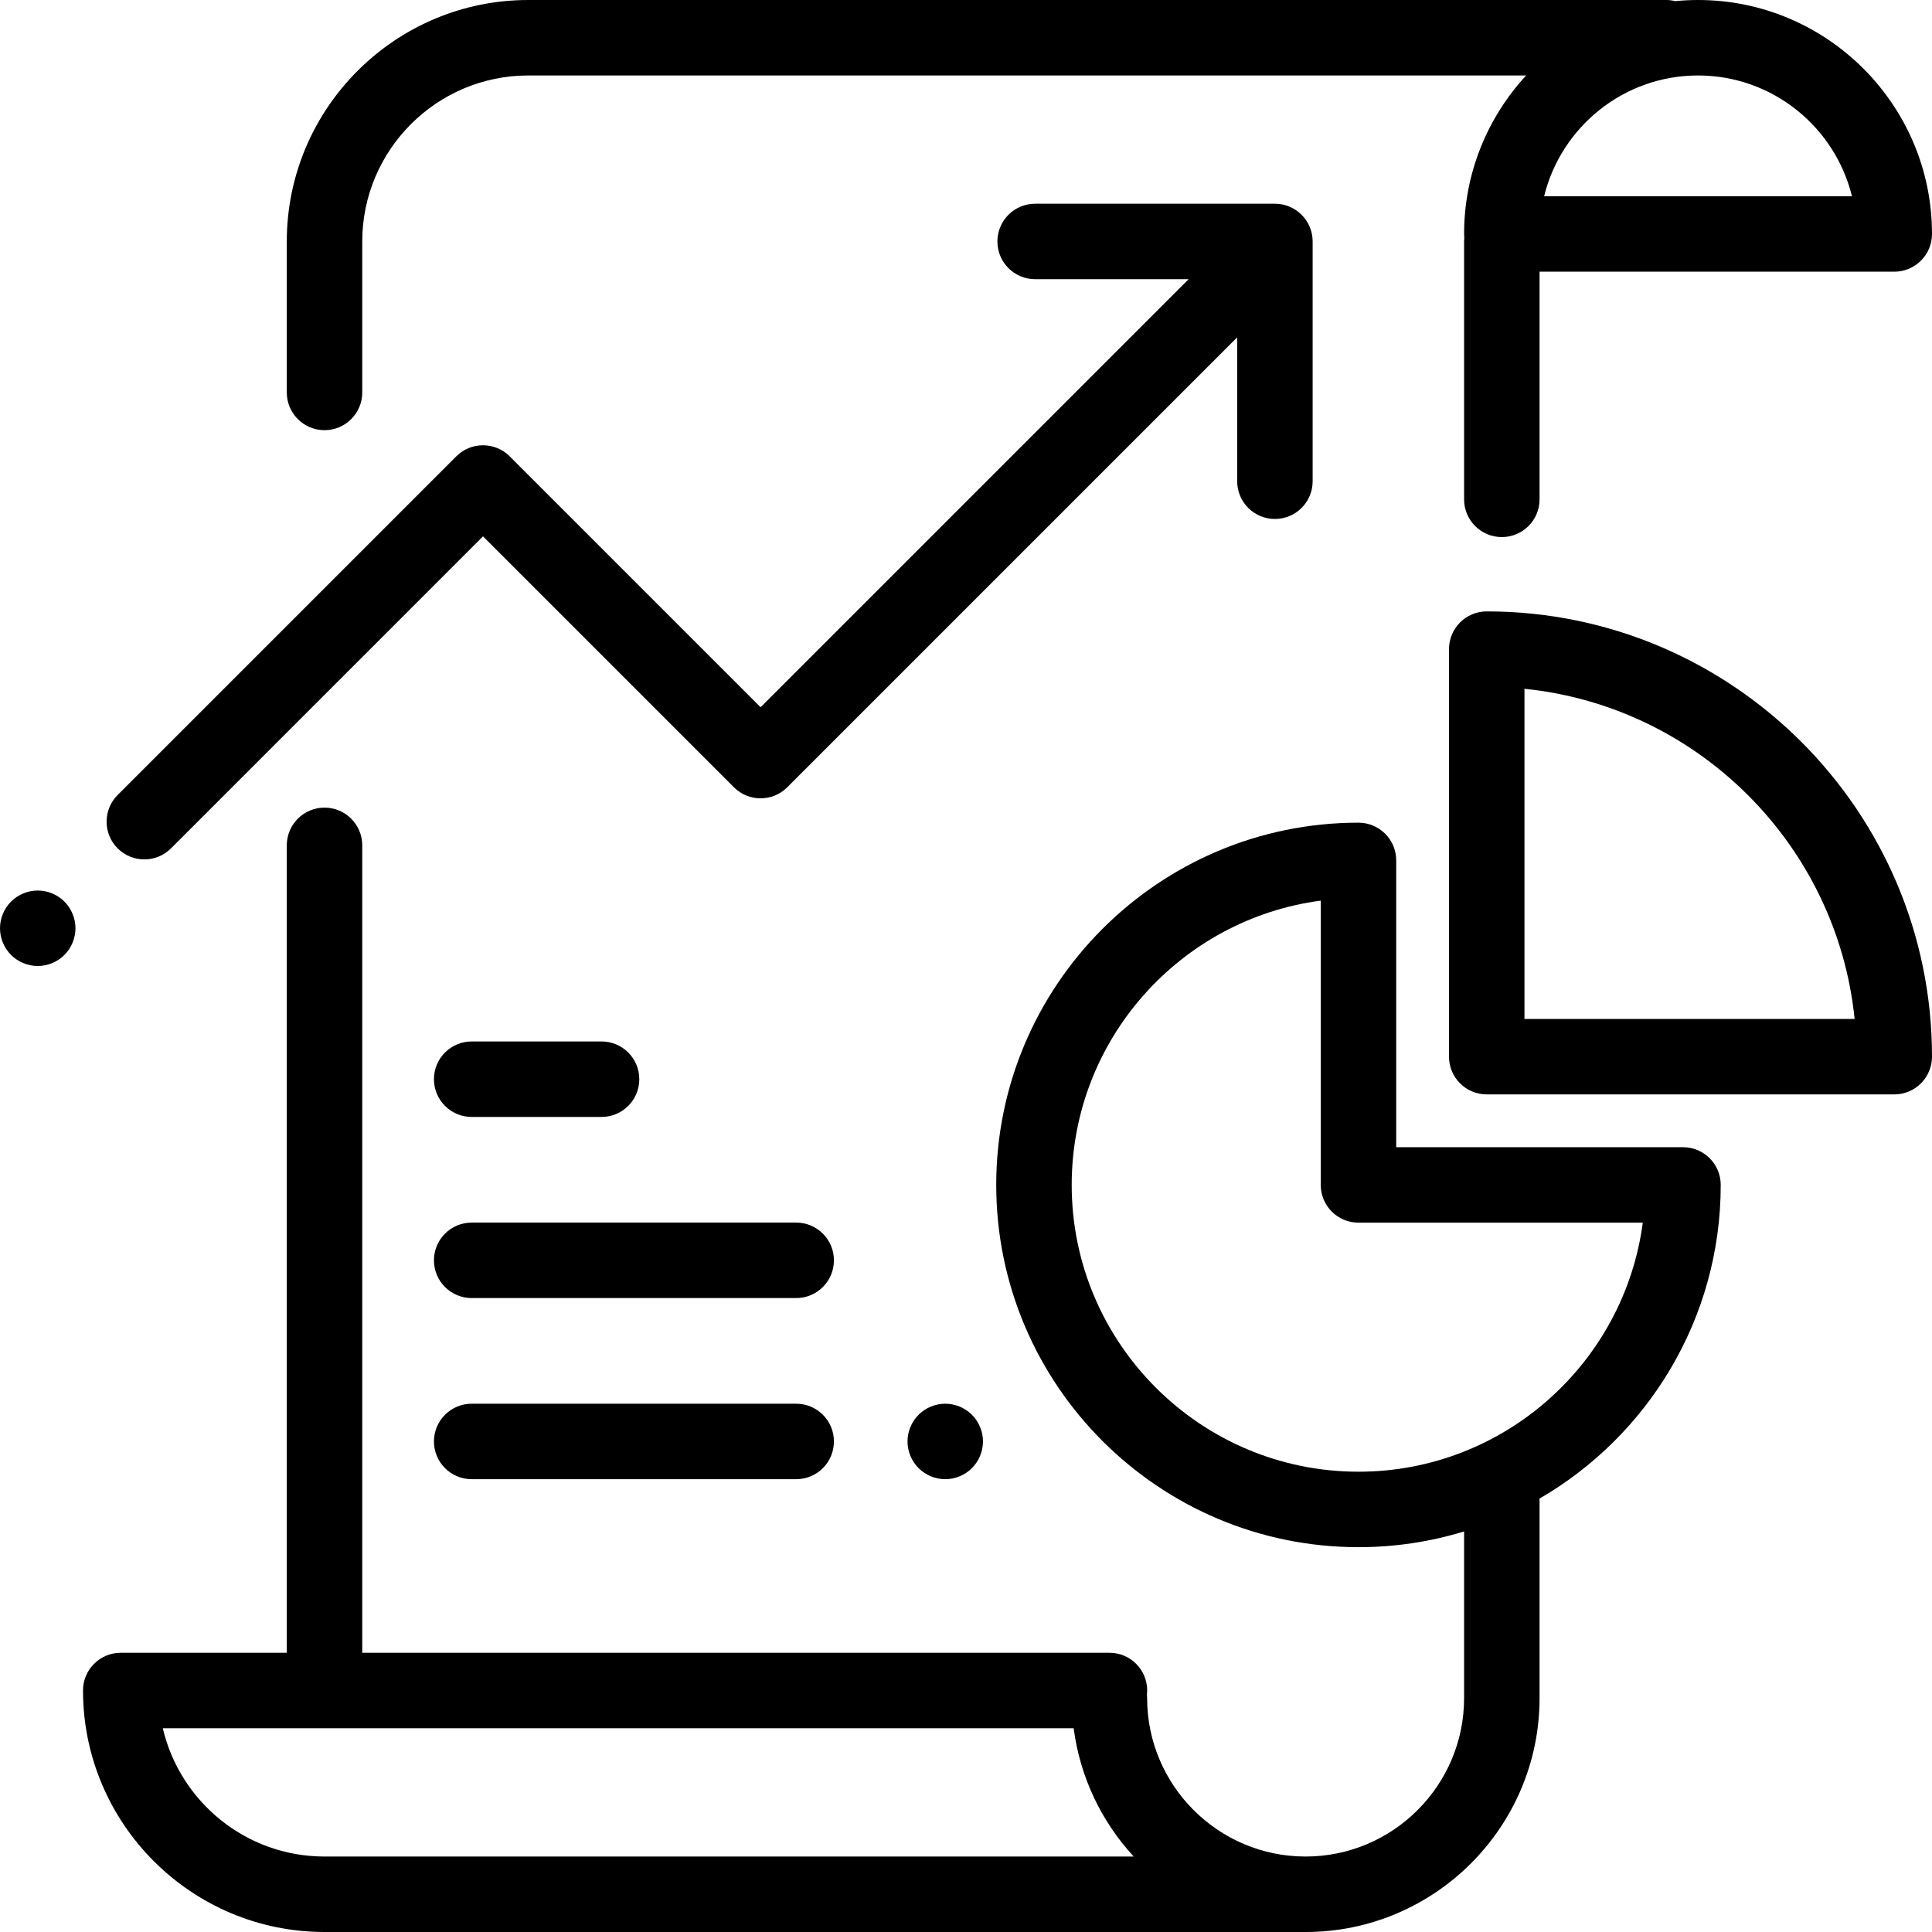
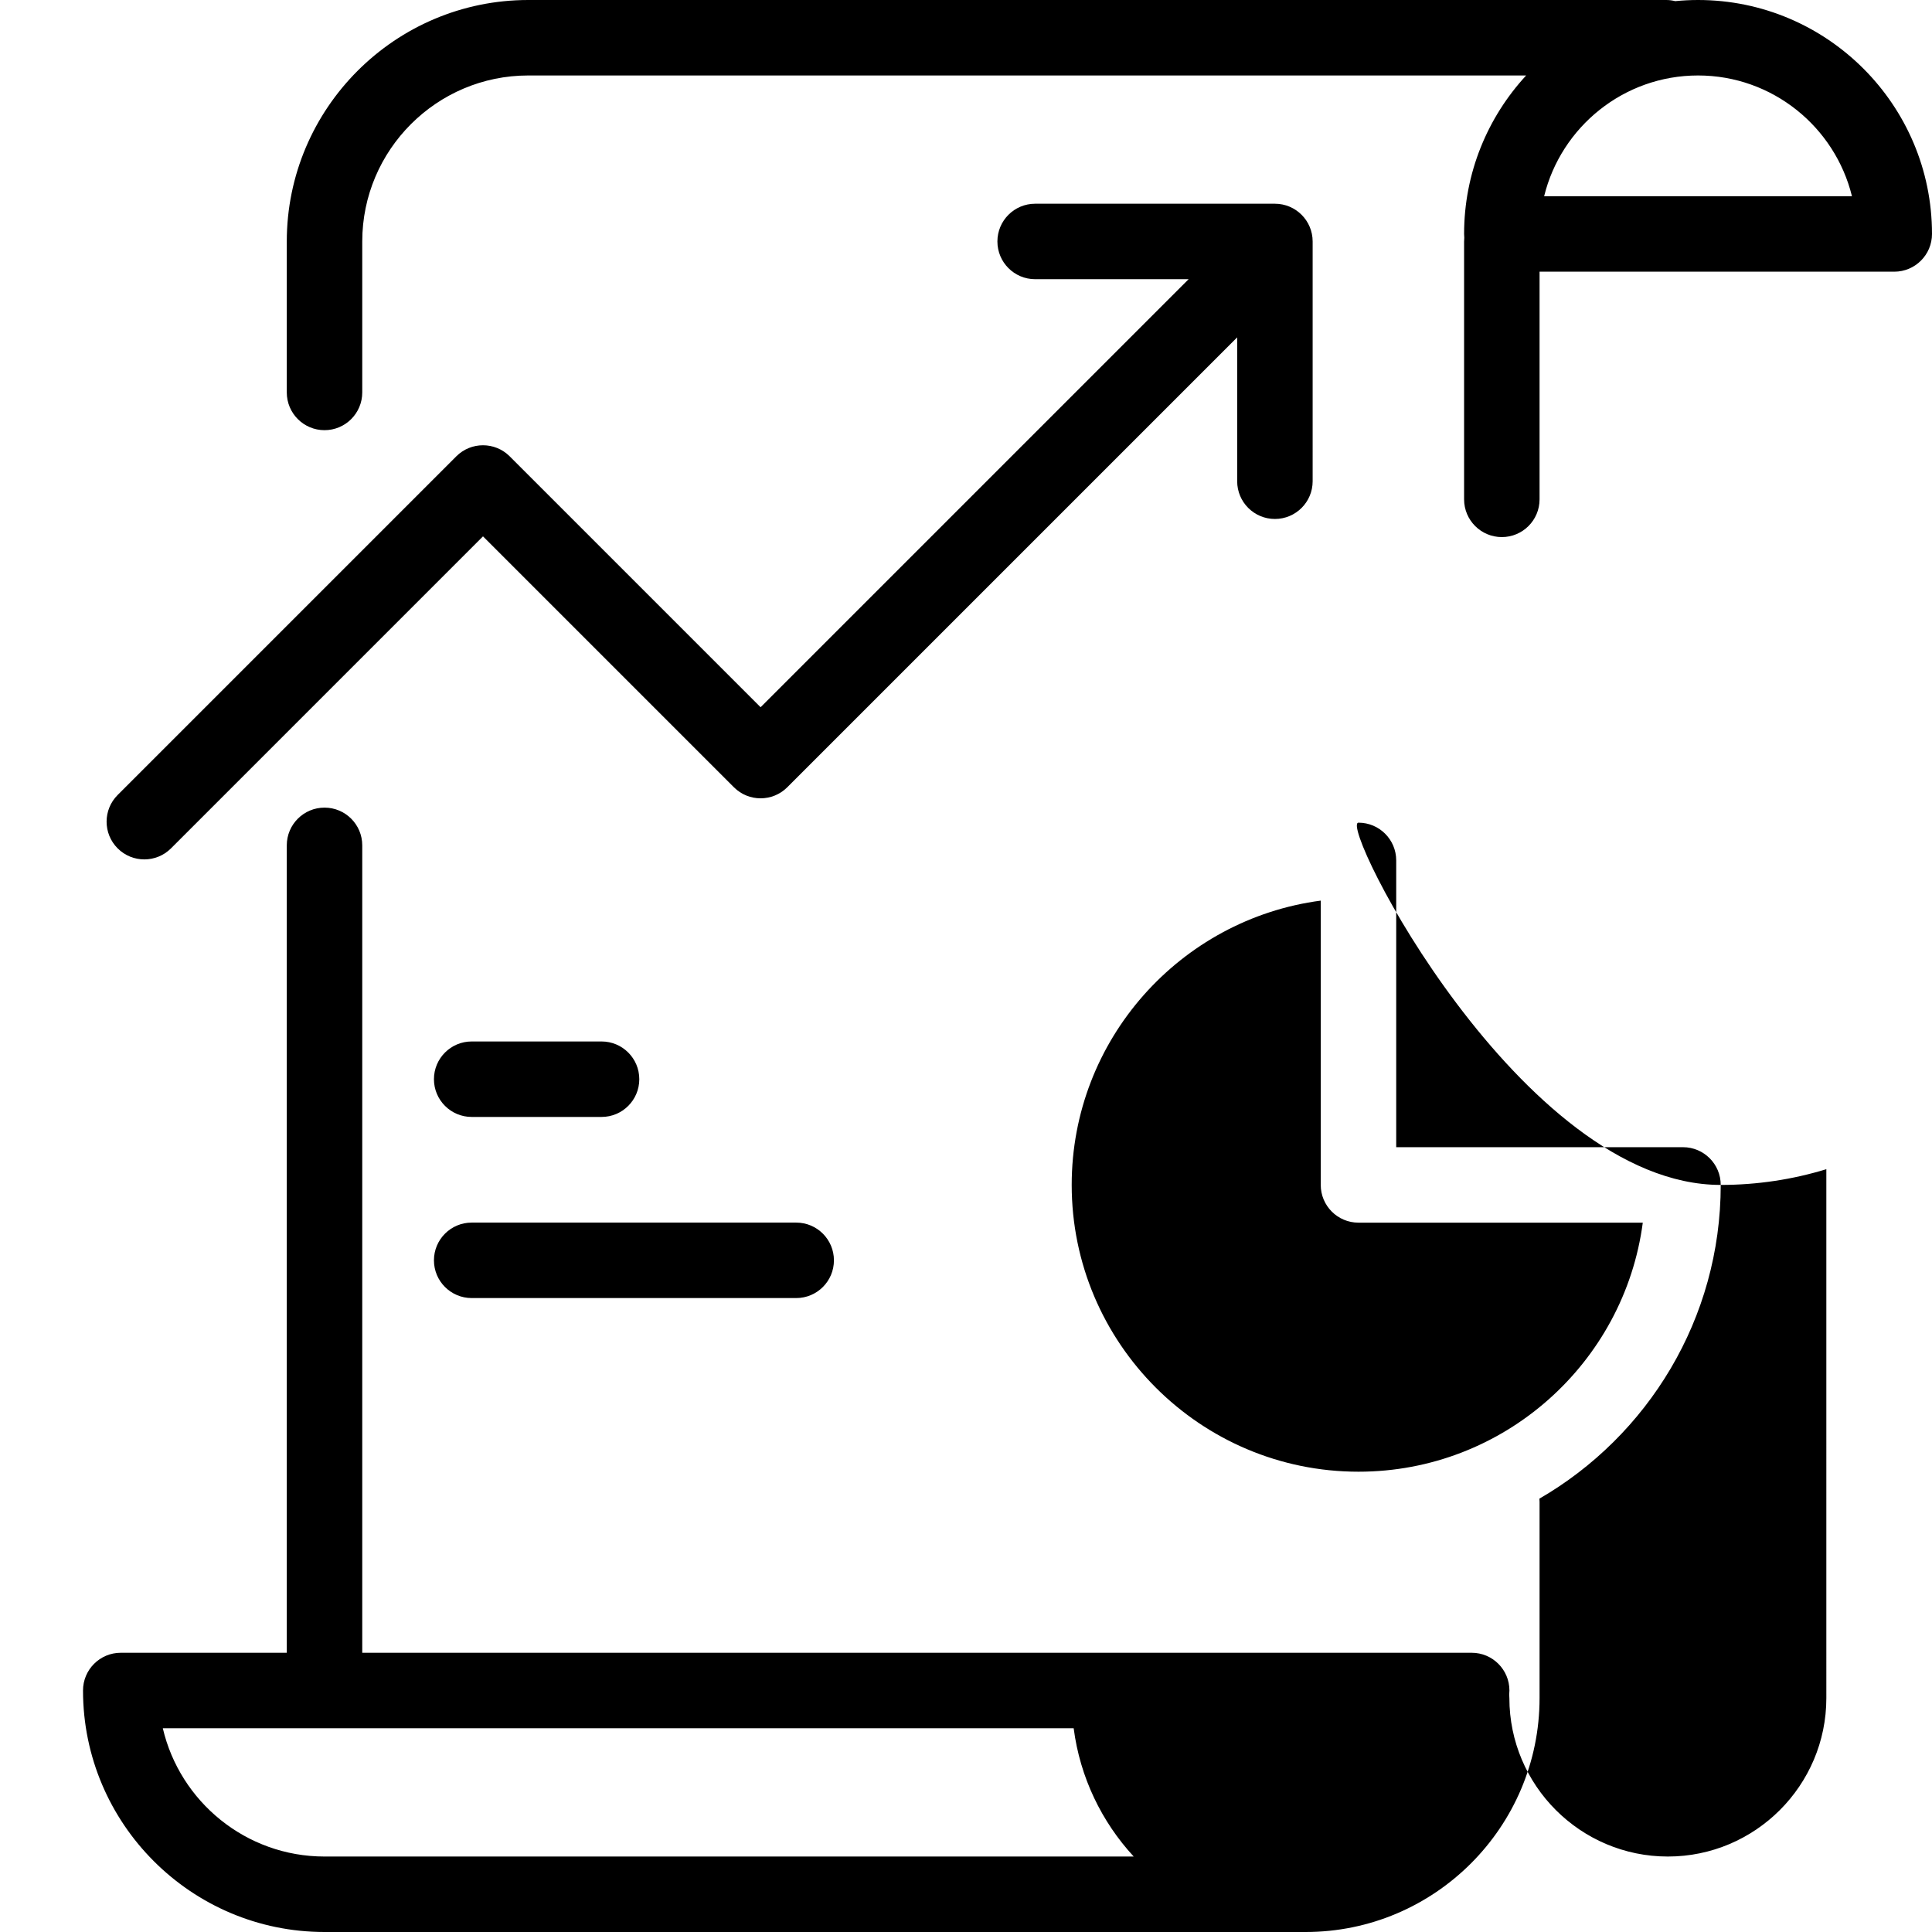
<svg xmlns="http://www.w3.org/2000/svg" version="1.1" id="Capa_1" x="0px" y="0px" viewBox="0 0 512 512" style="enable-background:new 0 0 512 512;" xml:space="preserve">
  <g>
    <g>
      <path d="M450,0c-2.04,0-4.055,0.105-6.045,0.299C443.188,0.111,442.392,0,441.567,0H140c-35.29,0-64,28.71-64,64v40    c0,5.523,4.478,10,10,10c5.522,0,10-4.477,10-10V64c0-24.262,19.738-44,44-44h264.445C394.245,31.054,388,45.809,388,62    c0,0.338,0.018,0.671,0.051,1c-0.033,0.329-0.051,0.662-0.051,1v68.333c0,5.523,4.478,10,10,10c5.522,0,10-4.477,10-10V72h94    c5.522,0,10-4.477,10-10C512,27.813,484.187,0,450,0z M409.213,52c4.499-18.345,21.074-32,40.788-32s36.288,13.655,40.787,32    H409.213z" />
    </g>
  </g>
  <g>
    <g>
      <path d="M337.865,53.99h-63.542c-5.522,0-10,4.477-10,10s4.478,10,10,10h40.671L201.563,187.421l-66.492-66.492    c-3.906-3.905-10.236-3.904-14.143,0l-89.75,89.751c-3.905,3.905-3.905,10.237,0,14.143c1.953,1.952,4.511,2.928,7.071,2.928    s5.118-0.976,7.071-2.929l82.68-82.68l66.492,66.492c3.906,3.905,10.236,3.905,14.143,0l119.23-119.23v38.128    c0,5.523,4.478,10,10,10c5.522,0,10-4.477,10-10V63.99C347.865,58.467,343.387,53.99,337.865,53.99z" />
    </g>
  </g>
  <g>
    <g>
-       <path d="M17.069,238.93C15.21,237.07,12.63,236,10,236s-5.21,1.07-7.07,2.93C1.069,240.79,0,243.37,0,246s1.069,5.21,2.93,7.07    S7.37,256,10,256s5.21-1.07,7.069-2.93C18.93,251.21,20,248.63,20,246S18.93,240.79,17.069,238.93z" />
+       </g>
+   </g>
+   <g>
+     <g>
+       <path d="M456.01,314.018c0.001-5.523-4.477-10-9.999-10h-76v-76c0-5.523-4.478-10-10-10s43.065,96,96,96c9.733,0,19.13-1.461,27.989-4.166V450c0,23.159-18.841,42-42,42s-42-18.841-42-42    c0-0.311-0.019-0.618-0.046-0.921c0.038-0.355,0.06-0.714,0.06-1.079c0-5.523-4.478-10-10-10H96V224.029c0-5.523-4.478-10-10-10    c-5.522,0-10,4.477-10,10V438H32c-5.522,0-10,4.477-10,10c0,35.29,28.71,64,64,64h260c34.187,0,62-27.813,62-62v-52.017    c0-0.277-0.019-0.549-0.042-0.821C436.659,380.546,456.01,349.5,456.01,314.018z M86,492c-20.823,0-38.314-14.54-42.854-34    h241.387c1.687,13.027,7.42,24.798,15.911,34H86z M360.011,390.018c-41.906,0-76-34.093-76-76c0-38.518,28.802-70.435,66-75.345    v75.345c0,5.523,4.478,10,10,10h75.345C430.445,361.216,398.528,390.018,360.011,390.018z" />
    </g>
  </g>
  <g>
    <g>
-       <path d="M456.01,314.018c0.001-5.523-4.477-10-9.999-10h-76v-76c0-5.523-4.478-10-10-10c-52.935,0-96,43.065-96,96    s43.065,96,96,96c9.733,0,19.13-1.461,27.989-4.166V450c0,23.159-18.841,42-42,42s-42-18.841-42-42    c0-0.311-0.019-0.618-0.046-0.921c0.038-0.355,0.06-0.714,0.06-1.079c0-5.523-4.478-10-10-10H96V224.029c0-5.523-4.478-10-10-10    c-5.522,0-10,4.477-10,10V438H32c-5.522,0-10,4.477-10,10c0,35.29,28.71,64,64,64h260c34.187,0,62-27.813,62-62v-52.017    c0-0.277-0.019-0.549-0.042-0.821C436.659,380.546,456.01,349.5,456.01,314.018z M86,492c-20.823,0-38.314-14.54-42.854-34    h241.387c1.687,13.027,7.42,24.798,15.911,34H86z M360.011,390.018c-41.906,0-76-34.093-76-76c0-38.518,28.802-70.435,66-75.345    v75.345c0,5.523,4.478,10,10,10h75.345C430.445,361.216,398.528,390.018,360.011,390.018z" />
-     </g>
-   </g>
-   <g>
-     <g>
-       <path d="M394,162.029c-5.522,0-10,4.477-10,10v108c0,5.523,4.478,10,10,10h108c5.522,0,10-4.477,10-10    C512,214.963,459.065,162.029,394,162.029z M404,270.029v-87.494c46.072,4.689,82.805,41.421,87.494,87.494H404z" />
-     </g>
+       </g>
  </g>
  <g>
    <g>
      <path d="M211,324h-86c-5.522,0-10,4.477-10,10s4.478,10,10,10h86c5.522,0,10-4.477,10-10S216.522,324,211,324z" />
    </g>
  </g>
  <g>
    <g>
-       <path d="M257.569,374.93c-1.859-1.86-4.439-2.93-7.069-2.93s-5.21,1.07-7.07,2.93s-2.93,4.44-2.93,7.07s1.069,5.21,2.93,7.07    c1.861,1.86,4.44,2.93,7.07,2.93s5.21-1.07,7.069-2.93c1.86-1.86,2.931-4.44,2.931-7.07S259.43,376.79,257.569,374.93z" />
-     </g>
+       </g>
  </g>
  <g>
    <g>
-       <path d="M211,372h-86c-5.522,0-10,4.477-10,10s4.478,10,10,10h86c5.522,0,10-4.477,10-10S216.522,372,211,372z" />
-     </g>
+       </g>
  </g>
  <g>
    <g>
      <path d="M159.419,276H125c-5.522,0-10,4.477-10,10s4.478,10,10,10h34.419c5.522,0,10-4.477,10-10S164.941,276,159.419,276z" />
    </g>
  </g>
  <g>
</g>
  <g>
</g>
  <g>
</g>
  <g>
</g>
  <g>
</g>
  <g>
</g>
  <g>
</g>
  <g>
</g>
  <g>
</g>
  <g>
</g>
  <g>
</g>
  <g>
</g>
  <g>
</g>
  <g>
</g>
  <g>
</g>
</svg>